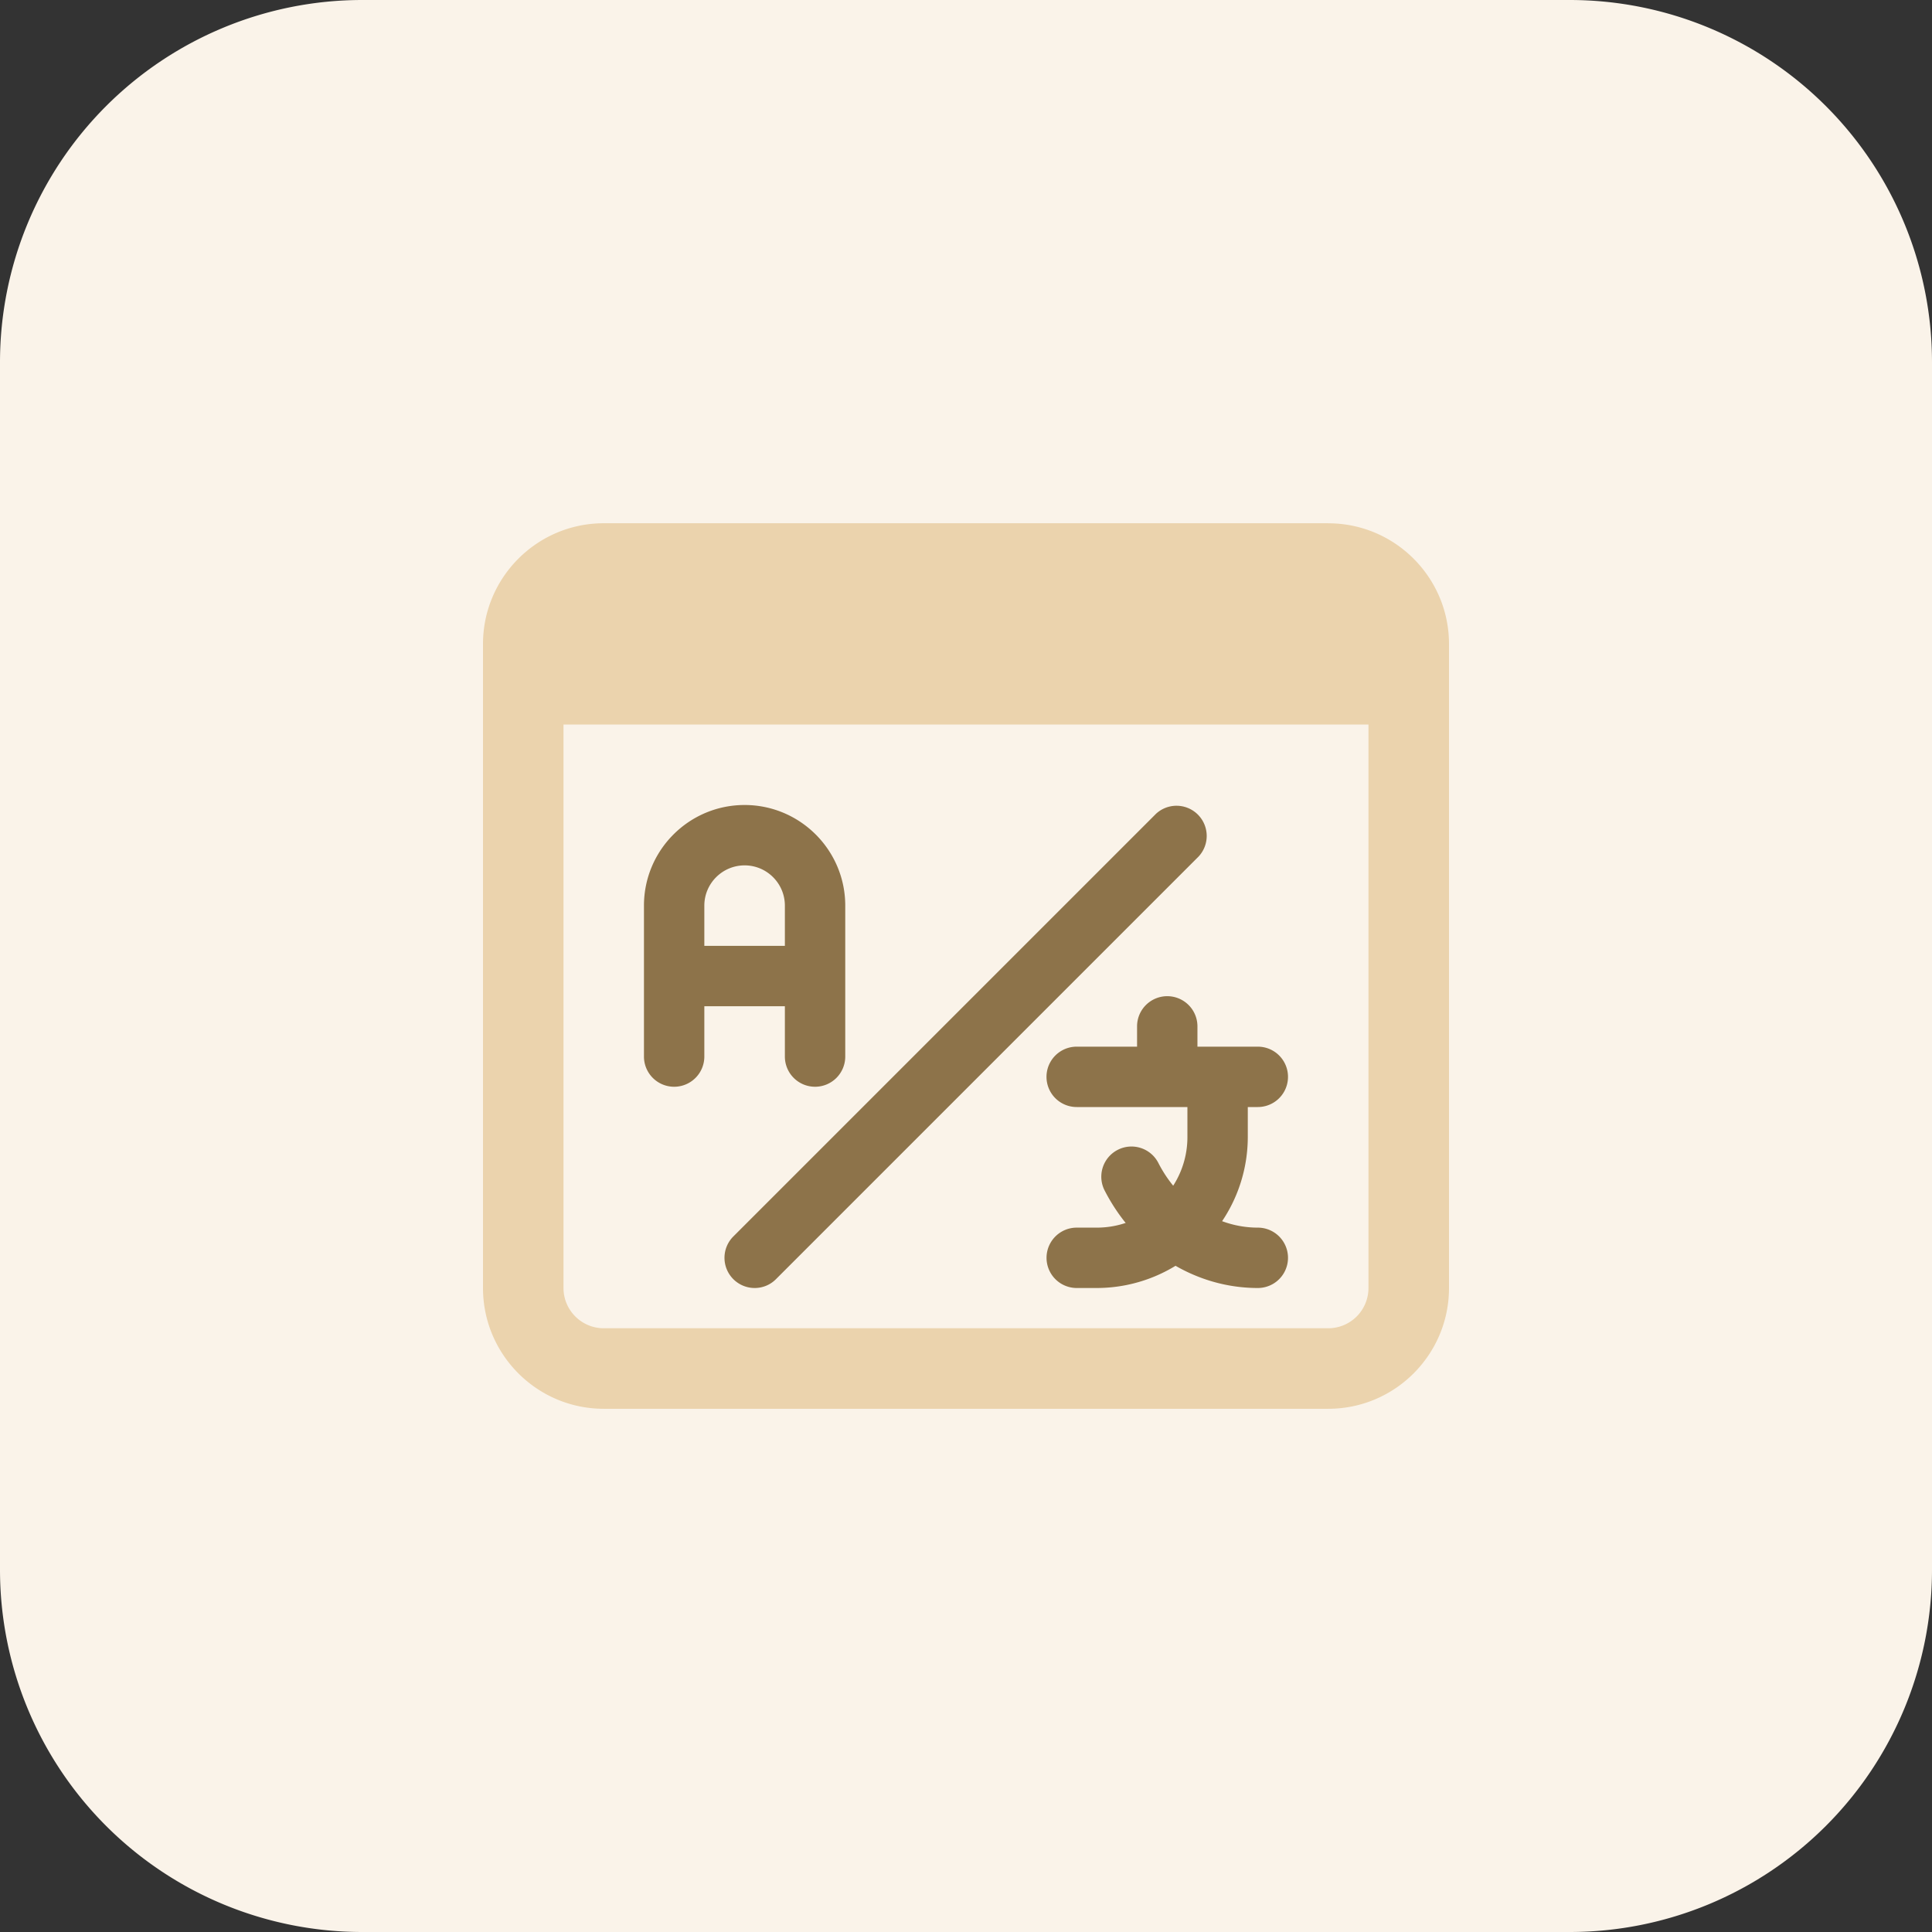
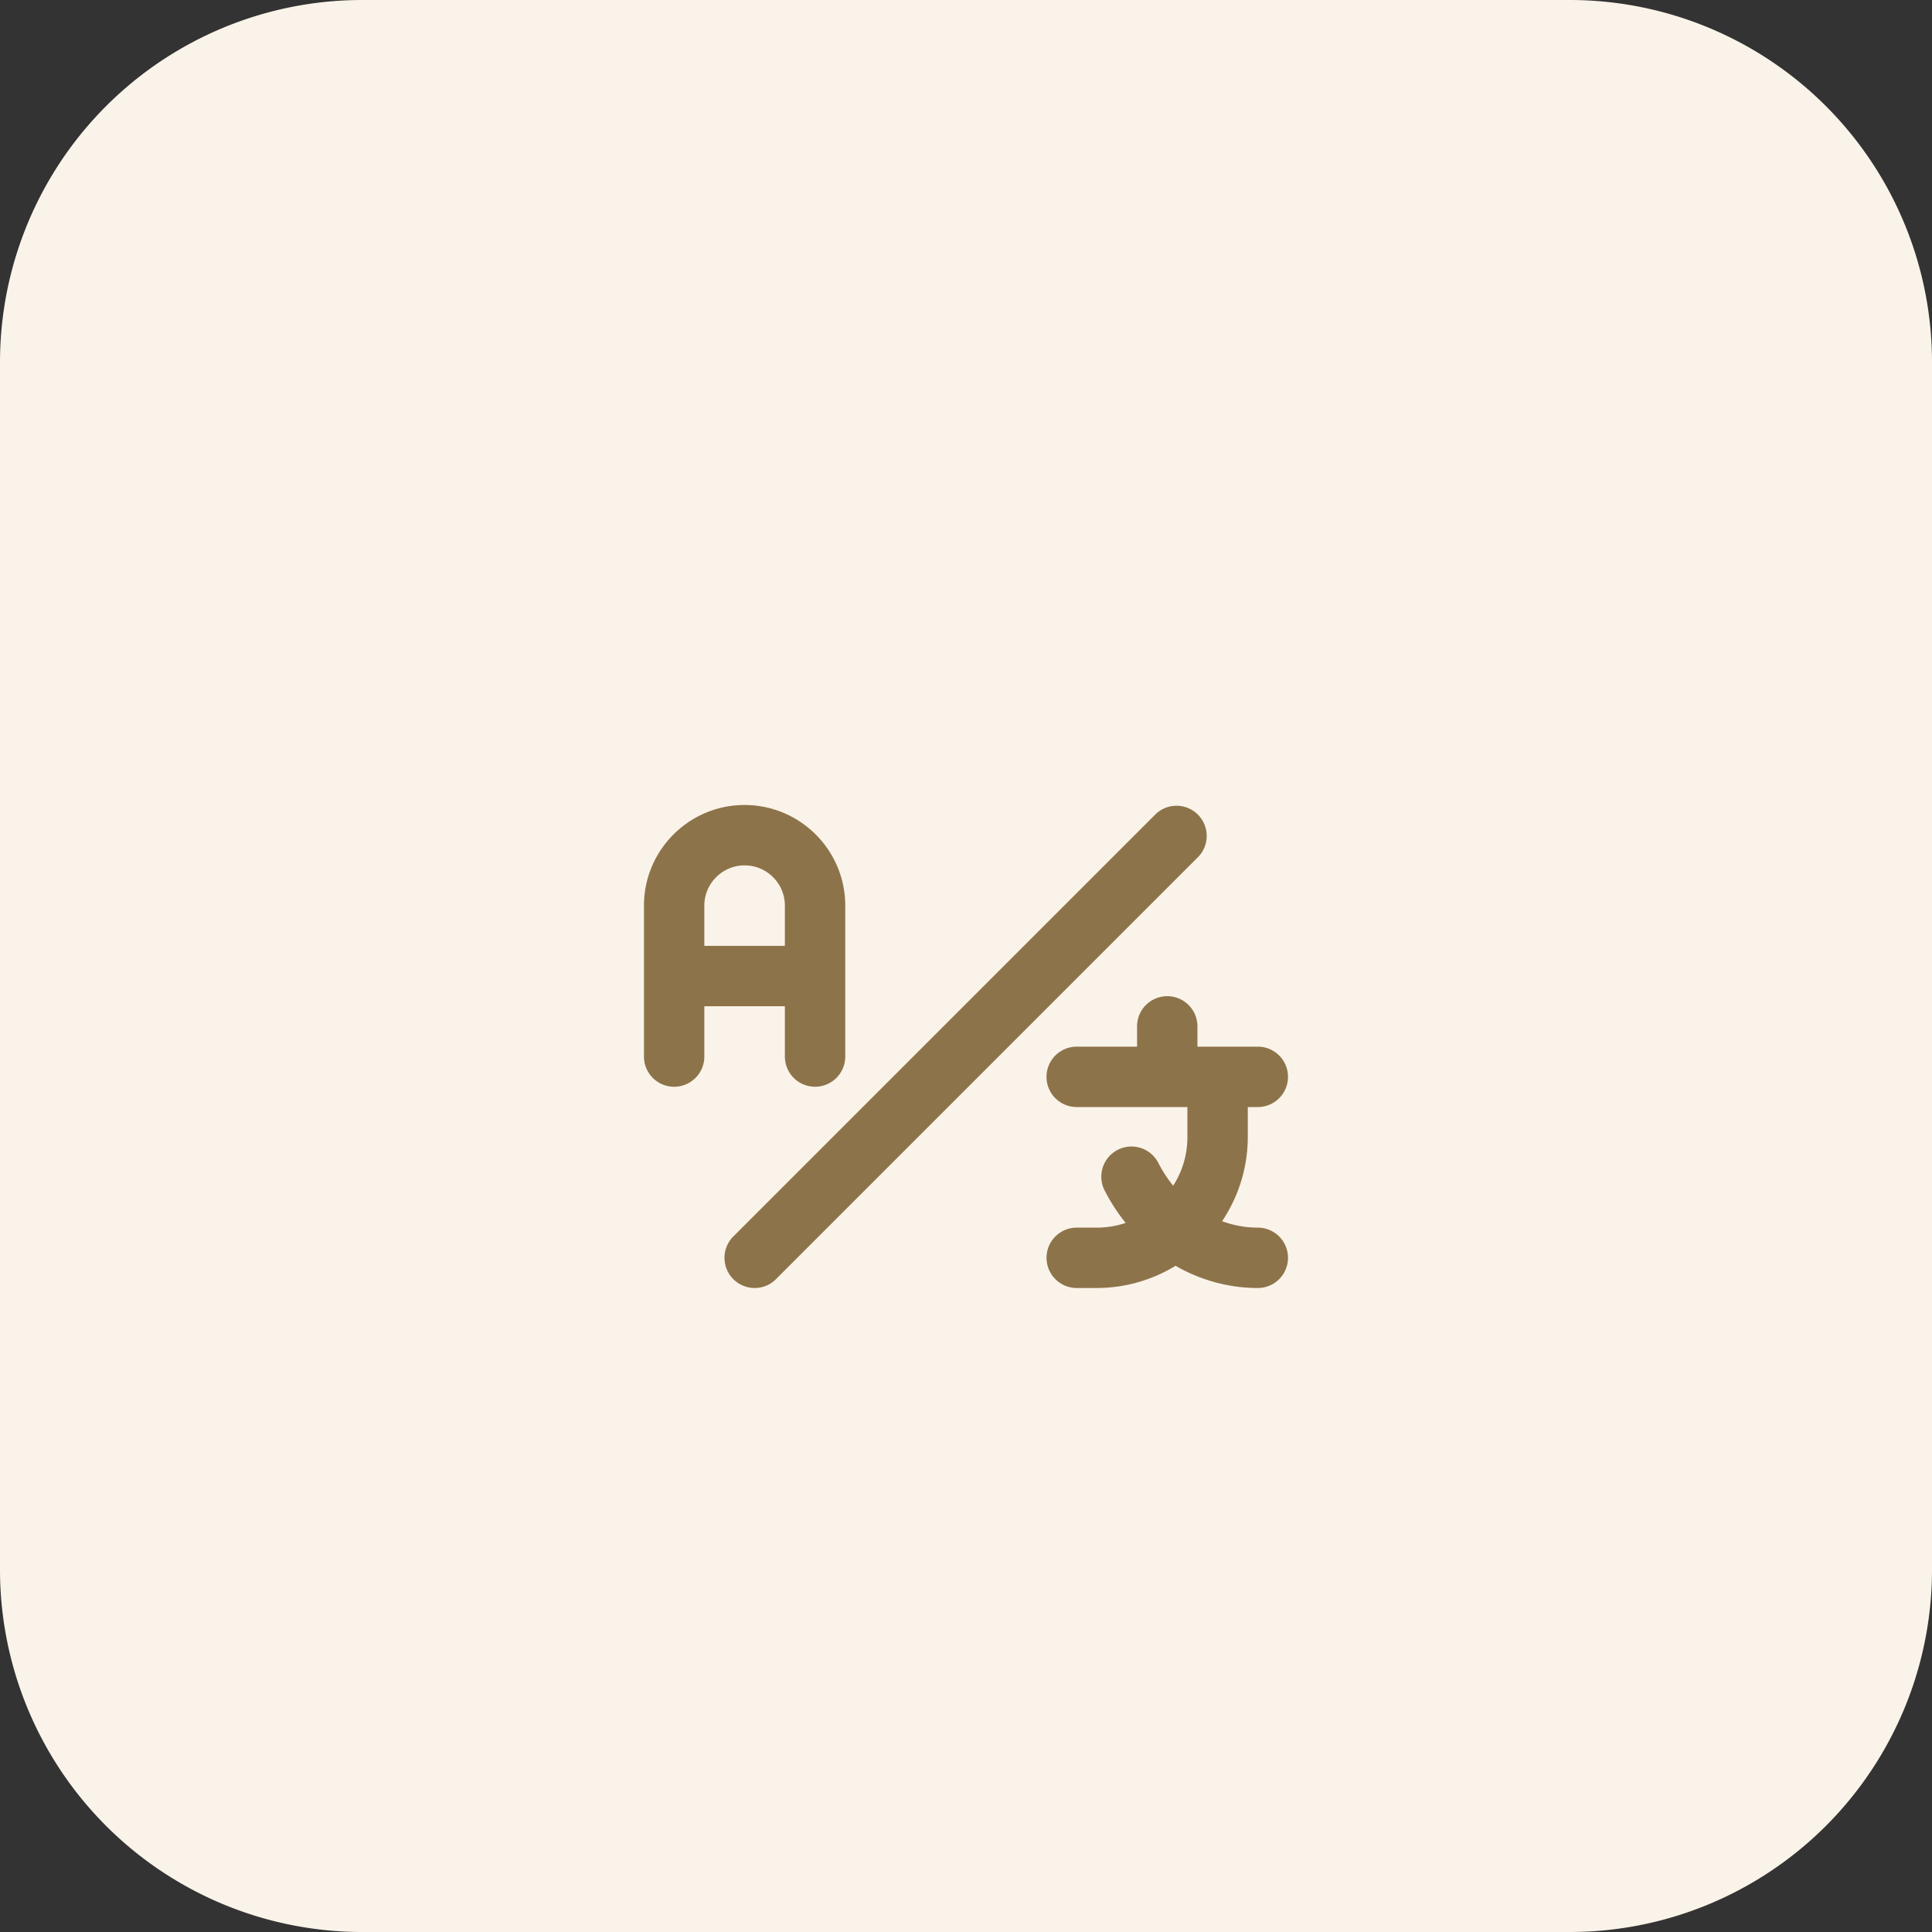
<svg xmlns="http://www.w3.org/2000/svg" fill="none" height="48" width="48">
  <rect width="100%" height="100%" fill="#333333" stroke="none" />
  <path d="M39 48H9a9 9 0 0 1-9-9V9a9 9 0 0 1 9-9h30a9 9 0 0 1 9 9v30a9 9 0 0 1-9 9z" fill="#faf3e9" />
  <g fill="#8d734a">
    <path d="M20.25 27a.75.75 0 0 1-.75-.75V22.5c0-.552-.449-1-1-1s-1.001.448-1.001 1v3.75a.75.75 0 0 1-1.5 0V22.5c0-1.379 1.12-2.5 2.5-2.5S21 21.122 21 22.5v3.75a.75.75 0 0 1-.75.75z" />
    <path d="M20.25 25h-3.5c-.414 0-.414-1.5 0-1.5h3.5c.414 0 .414 1.5 0 1.5zm11 2.504h-4.5a.75.75 0 0 1 0-1.5h4.5a.75.75 0 0 1 0 1.5z" />
    <path d="M27.25 32h-.499a.75.75 0 0 1 0-1.5h.5c1.24 0 2.25-1.01 2.25-2.25v-1.496c0-.414 1.5-.414 1.5 0v1.495A3.754 3.754 0 0 1 27.25 32z" />
    <path d="M31.25 32c-1.575 0-3.03-.923-3.797-2.406a.75.75 0 1 1 1.332-.689c.509.984 1.452 1.595 2.465 1.595a.75.75 0 0 1 0 1.5zM29 27.255a.75.75 0 0 1-.75-.75V25.5a.75.75 0 0 1 1.5 0v1.005a.75.75 0 0 1-.75.75zM18.75 32a.75.75 0 0 1-.531-1.28l10.5-10.5a.75.75 0 0 1 1.06 1.06l-10.5 10.5a.741.741 0 0 1-.53.22z" />
  </g>
-   <path d="M33 13H15c-1.655 0-3 1.346-3 3v16.001c0 1.655 1.345 3 3 3h18c1.655 0 3-1.345 3-3v-16c0-1.655-1.345-3-3-3zm0 20H15c-.552 0-1-.449-1-1V18h19.999v14A.999.999 0 0 1 33 33z" fill="#ebd3ad" />
</svg>